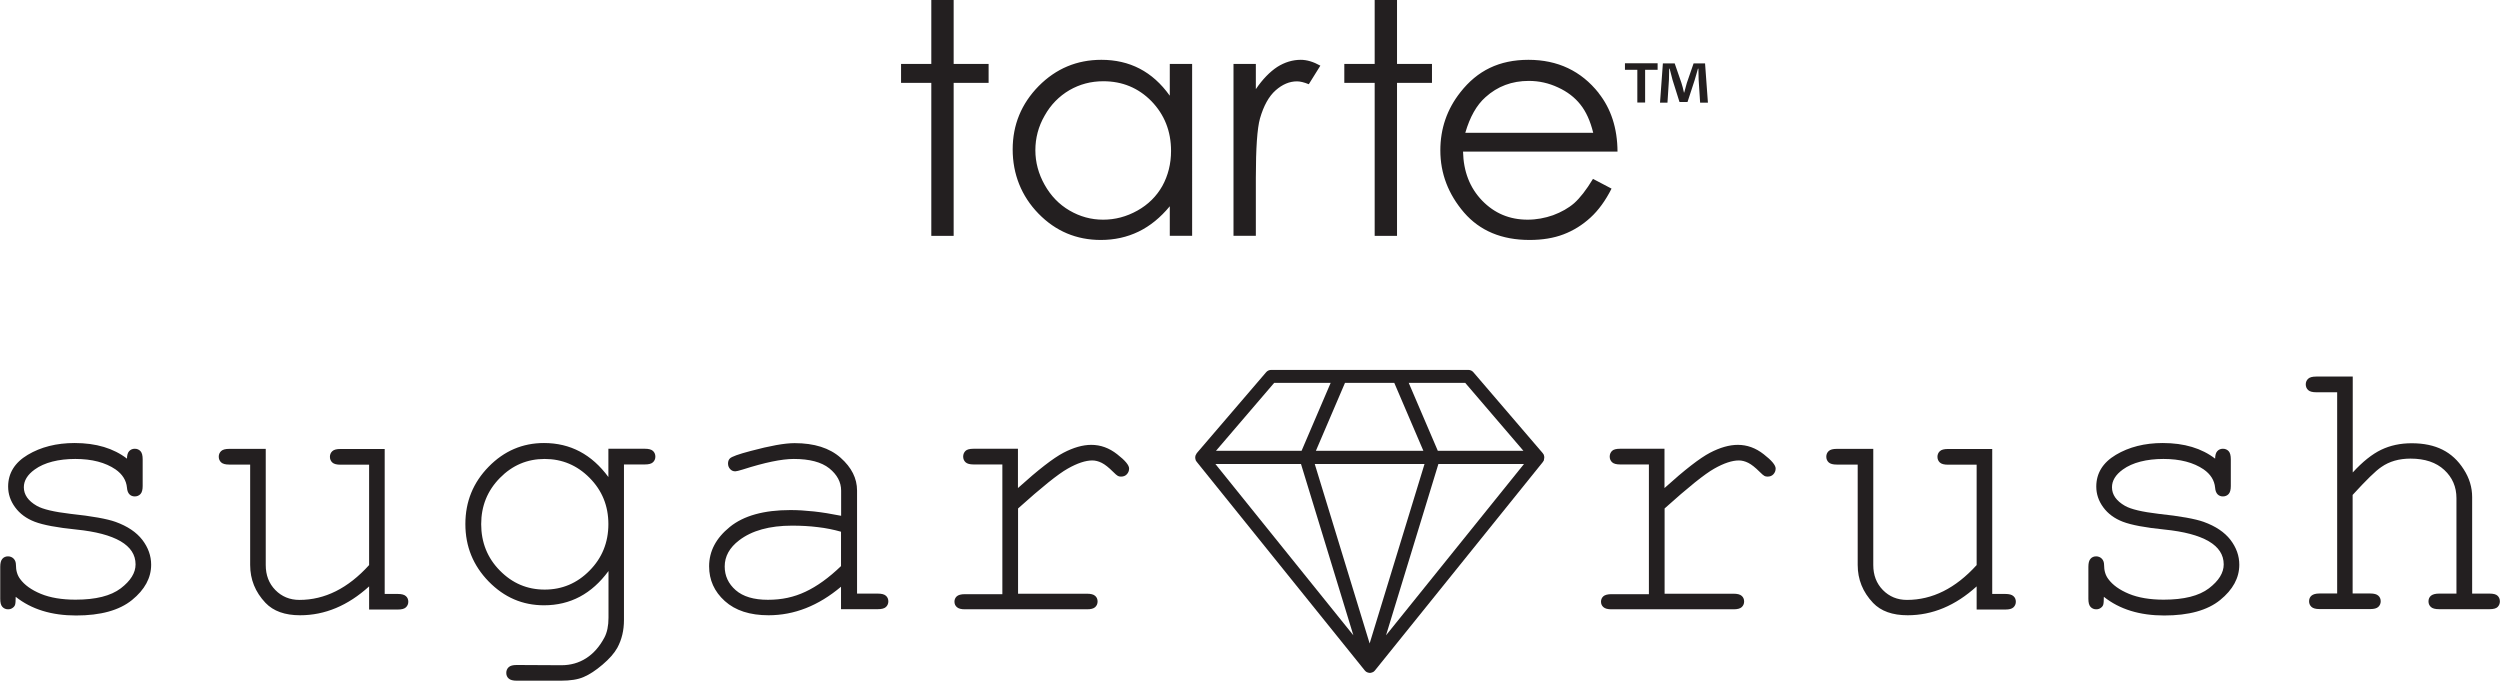
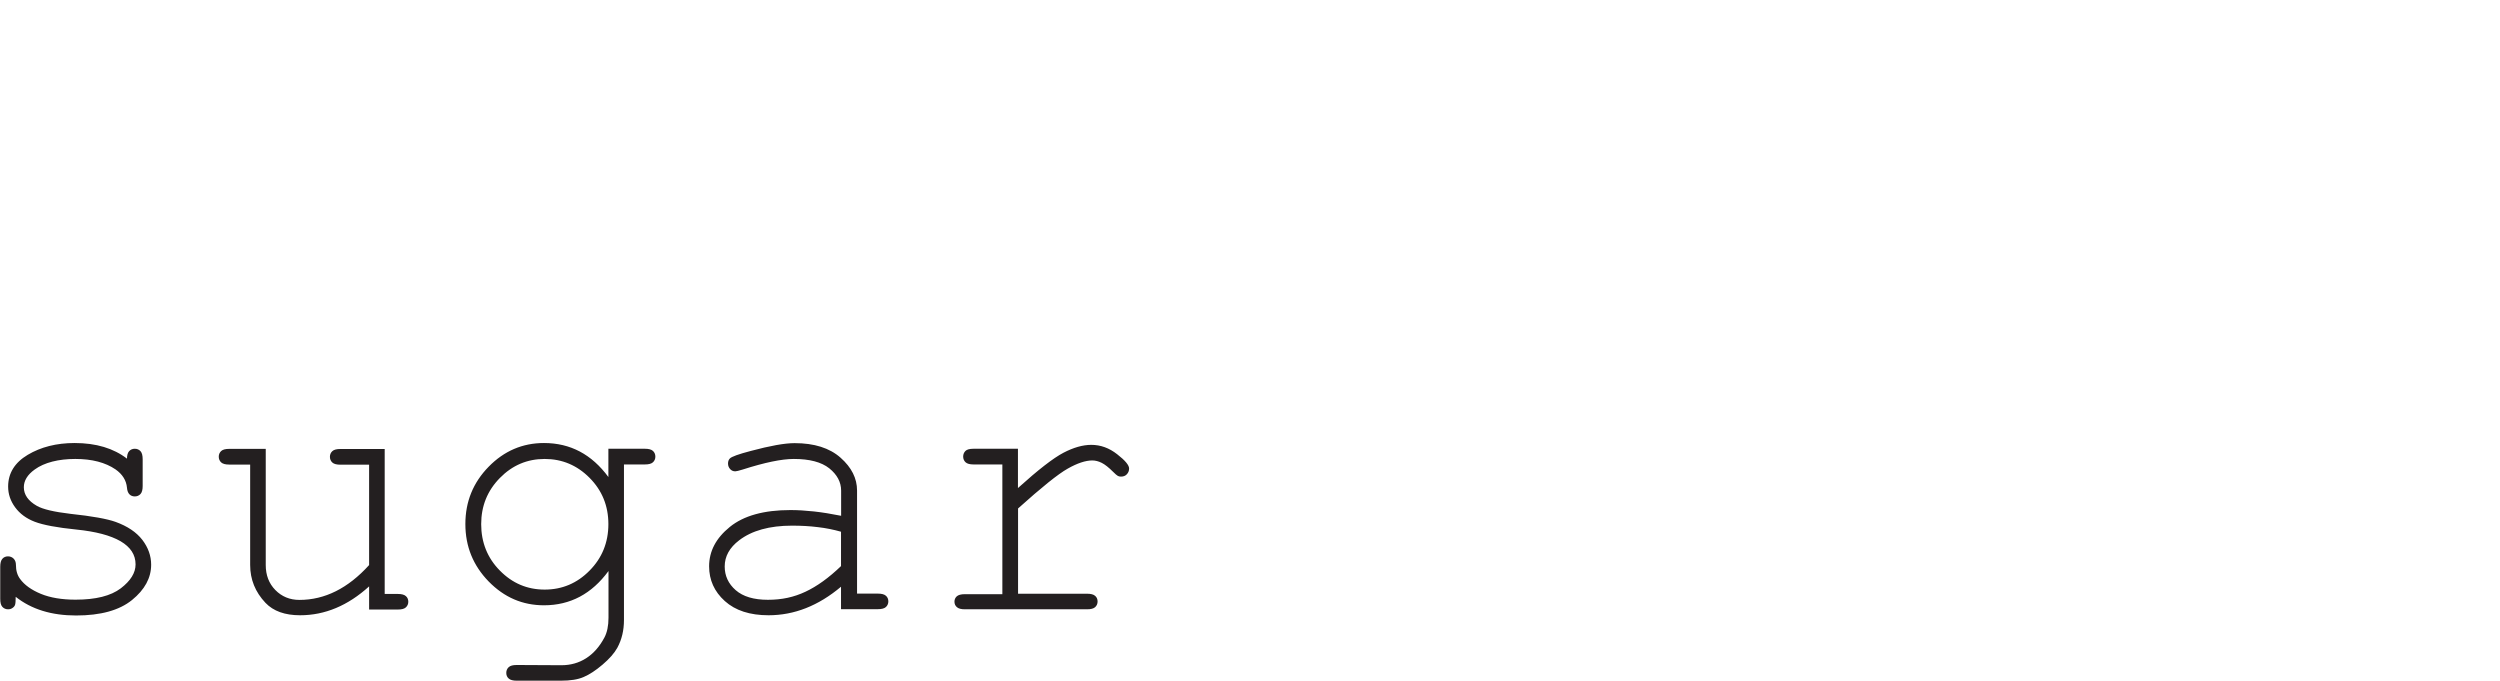
<svg xmlns="http://www.w3.org/2000/svg" id="Layer_1" viewBox="0 0 218.16 59.4">
  <defs>
    <style>.cls-1{fill:#231f20;stroke-width:0px;}</style>
  </defs>
-   <path class="cls-1" d="M83.22,0h-1.95v5.58h-2.64v1.65h2.64v13.35h1.95V7.23h3.05v-1.65h-3.05V0ZM102.07,8.34c-.75-1.05-1.62-1.83-2.62-2.35-1-.52-2.12-.77-3.34-.77-2.13,0-3.95.76-5.47,2.29-1.51,1.54-2.27,3.38-2.27,5.53s.76,4.07,2.25,5.6c1.5,1.54,3.32,2.3,5.44,2.3,1.19,0,2.29-.24,3.3-.73,1.01-.49,1.91-1.23,2.72-2.21v2.58h1.95V5.58h-1.95v2.76ZM101.43,16.23c-.51.9-1.23,1.62-2.18,2.15-.95.53-1.94.79-2.99.79s-2.02-.27-2.93-.8c-.91-.53-1.63-1.28-2.17-2.24-.54-.96-.81-1.97-.81-3.02s.26-2.07.81-3.02c.53-.95,1.26-1.69,2.16-2.22.9-.52,1.88-.78,2.96-.78,1.66,0,3.06.58,4.2,1.74,1.13,1.17,1.71,2.61,1.71,4.34,0,1.13-.26,2.15-.76,3.06ZM111.46,5.84c-.65.43-1.28,1.07-1.87,1.94v-2.2h-1.95v15h1.95v-5.06c0-2.6.12-4.32.36-5.18.32-1.11.77-1.93,1.37-2.46.59-.52,1.21-.78,1.86-.78.28,0,.61.08,1.03.25l1.01-1.62c-.61-.34-1.18-.51-1.71-.51-.71,0-1.4.21-2.05.62ZM121.91,0h-1.95v5.58h-2.65v1.65h2.65v13.35h1.95V7.23h3.05v-1.65h-3.05V0ZM139.51,8.12c-1.53-1.93-3.58-2.9-6.13-2.9s-4.46.94-5.94,2.83c-1.17,1.48-1.75,3.18-1.75,5.07,0,2.02.69,3.82,2.07,5.43,1.38,1.59,3.28,2.39,5.72,2.39,1.1,0,2.1-.16,2.96-.49.87-.33,1.65-.82,2.35-1.46.7-.64,1.31-1.48,1.84-2.53l-1.62-.85c-.59.98-1.14,1.67-1.64,2.12-.51.44-1.12.78-1.84,1.05-.71.25-1.46.39-2.22.39-1.58,0-2.89-.55-3.97-1.66-1.08-1.12-1.63-2.54-1.67-4.28h13.48c-.01-2.05-.57-3.75-1.65-5.11ZM127.87,11.58c.4-1.37.98-2.41,1.76-3.1,1.05-.95,2.31-1.42,3.78-1.42.89,0,1.74.19,2.55.57.81.37,1.46.87,1.95,1.49.49.61.87,1.44,1.12,2.47h-11.16ZM141.8,6.09h1.08v2.86h.68v-2.86h1.09v-.57h-2.85v.57ZM148.78,5.53h-.99l-.59,1.71c-.07.23-.15.54-.23.84h-.02c-.08-.35-.14-.61-.23-.87l-.58-1.68h-1.03l-.25,3.43h.65l.13-2.02c0-.31.02-.64.02-.95h.04c.08.3.19.71.25.97l.61,1.94h.7l.62-1.9c.1-.31.2-.71.29-1.01h.04c.01.38.01.69.02.95l.13,2.02h.68l-.25-3.43Z" />
-   <path class="cls-1" d="M134.73,40.11s0-.02,0-.03c.02-.05.03-.11.03-.17,0,0,0,0,0,0,0,0,0,0,0,0,0-.06-.01-.12-.03-.17,0,0,0-.01,0-.02-.02-.06-.05-.11-.09-.15,0,0,0,0,0-.01l-6.07-7.08c-.11-.13-.27-.2-.44-.2h-11.12s0,0-.01,0h-6.07c-.17,0-.33.07-.44.2l-6.07,7.08s0,.01,0,.02c-.04.05-.07.1-.09.15,0,0,0,.02,0,.02-.02.05-.03.11-.03.17,0,0,0,0,0,.01,0,0,0,0,0,0,0,.06.01.11.03.17,0,0,0,.02,0,.03.02.06.05.11.09.15,0,0,0,0,0,.01l14.67,18.21s.06.07.1.1c0,0,.02.01.03.02.04.02.08.05.12.06.01,0,.03.01.04.01.05.02.11.03.16.03,0,0,0,0,0,0,0,0,0,0,0,0,0,0,0,0,0,0,.06,0,.11-.01.16-.03.01,0,.03,0,.04-.01.04-.02.08-.04.12-.06,0,0,.01,0,.02-.01.04-.03.07-.06.1-.1l14.67-18.21s0,0,0-.01c.04-.05.07-.1.09-.16ZM113.53,40.49l4.57,14.95-12.04-14.95h7.48ZM121.67,33.41l2.54,5.93h-9.38l2.54-5.93h4.3ZM124.31,40.49l-4.79,15.66-4.79-15.66h9.57ZM125.51,40.49h7.48l-12.04,14.95,4.57-14.95ZM132.94,39.34h-7.47l-2.54-5.93h4.93l5.08,5.93ZM111.19,33.41h4.93l-2.54,5.93h-7.47l5.08-5.93Z" />
  <path class="cls-1" d="M11.08,40.05c0-.31.06-.54.19-.68.13-.14.29-.21.49-.21.2,0,.37.07.5.21.13.14.19.38.19.71v2.33c0,.32-.06.56-.19.7-.13.14-.3.21-.5.21-.18,0-.34-.06-.46-.18-.12-.12-.2-.31-.22-.58-.06-.65-.4-1.18-1-1.6-.88-.6-2.05-.91-3.51-.91s-2.7.31-3.54.92c-.64.46-.95.98-.95,1.55,0,.65.38,1.19,1.13,1.62.52.3,1.5.53,2.94.7,1.89.2,3.2.44,3.93.7,1.05.38,1.82.9,2.34,1.57.51.67.77,1.39.77,2.17,0,1.15-.56,2.18-1.67,3.08-1.11.9-2.74,1.35-4.88,1.35s-3.9-.54-5.27-1.63c0,.37-.02.6-.06.71-.04.11-.12.2-.23.27-.11.08-.24.11-.38.11-.19,0-.36-.07-.49-.21s-.19-.37-.19-.7v-2.8c0-.32.06-.56.19-.7.12-.14.29-.21.49-.21.19,0,.36.07.49.2.13.13.2.32.2.54,0,.5.12.91.37,1.24.38.52.98.95,1.8,1.29.82.34,1.84.51,3.03.51,1.77,0,3.08-.33,3.95-.99.86-.66,1.29-1.35,1.29-2.09,0-.84-.44-1.51-1.31-2.02-.88-.51-2.17-.85-3.86-1.02-1.69-.17-2.9-.4-3.63-.68-.73-.28-1.3-.7-1.71-1.26-.41-.56-.61-1.16-.61-1.81,0-1.16.57-2.09,1.71-2.77,1.14-.68,2.51-1.03,4.09-1.03,1.88,0,3.4.46,4.58,1.37ZM32.21,53.16v-1.99c-1.85,1.68-3.86,2.52-6.02,2.52-1.33,0-2.33-.36-3.02-1.08-.9-.95-1.34-2.05-1.34-3.31v-8.76h-1.83c-.32,0-.56-.06-.7-.19-.14-.13-.21-.3-.21-.5,0-.19.07-.36.21-.49.14-.13.37-.19.7-.19h3.19v10.14c0,.88.28,1.61.84,2.18.56.57,1.26.86,2.1.86,2.21,0,4.24-1.01,6.08-3.04v-8.76h-2.51c-.32,0-.56-.06-.7-.19-.14-.13-.21-.3-.21-.5,0-.19.07-.36.21-.49.14-.13.37-.19.7-.19h3.87v12.65h1.15c.32,0,.56.06.7.19.14.12.21.29.21.49,0,.19-.07.36-.21.49s-.37.19-.7.19h-2.51ZM53.09,41.65v-2.49h3.19c.32,0,.56.06.7.19.14.13.21.3.21.5,0,.19-.07.36-.21.49-.14.13-.37.19-.7.19h-1.83v13.57c0,.91-.19,1.71-.58,2.43-.26.47-.69.96-1.29,1.47-.6.51-1.15.87-1.65,1.08-.5.22-1.16.32-1.99.32h-3.85c-.32,0-.56-.06-.7-.19-.14-.12-.21-.29-.21-.49s.07-.37.21-.5c.14-.13.37-.19.7-.19l3.9.02c.8,0,1.52-.2,2.16-.61.64-.41,1.17-1.01,1.59-1.8.24-.45.36-1.03.36-1.73v-4.08c-1.46,1.99-3.33,2.99-5.63,2.99-1.87,0-3.47-.69-4.83-2.08-1.35-1.39-2.03-3.05-2.03-5.01s.68-3.62,2.03-5c1.35-1.38,2.96-2.07,4.83-2.07,2.3,0,4.17.99,5.63,2.98ZM53.09,45.74c0-1.6-.55-2.94-1.64-4.04-1.09-1.1-2.4-1.65-3.92-1.65s-2.82.55-3.91,1.66c-1.09,1.11-1.63,2.45-1.63,4.03s.54,2.95,1.63,4.05c1.09,1.11,2.39,1.66,3.91,1.66s2.83-.55,3.92-1.66c1.09-1.1,1.64-2.46,1.64-4.05ZM73.39,53.16v-1.96c-1.97,1.66-4.08,2.49-6.32,2.49-1.63,0-2.9-.41-3.82-1.24s-1.37-1.84-1.37-3.03c0-1.32.6-2.46,1.81-3.44,1.21-.98,2.97-1.47,5.29-1.47.63,0,1.3.04,2.04.12.73.08,1.53.21,2.38.38v-2.2c0-.74-.35-1.39-1.03-1.94-.69-.55-1.73-.82-3.1-.82-1.06,0-2.54.31-4.45.92-.35.11-.57.16-.66.16-.17,0-.32-.06-.44-.19s-.19-.29-.19-.49c0-.18.05-.33.16-.44.15-.16.76-.38,1.83-.66,1.68-.45,2.95-.68,3.82-.68,1.71,0,3.05.42,4.01,1.27.96.85,1.44,1.8,1.44,2.87v8.99h1.81c.33,0,.57.06.71.19.14.12.21.29.21.49,0,.19-.07.36-.21.49s-.38.19-.71.19h-3.19ZM73.39,46.4c-.64-.18-1.31-.32-2.02-.4-.71-.09-1.46-.13-2.25-.13-1.97,0-3.51.43-4.62,1.28-.84.64-1.26,1.4-1.26,2.28,0,.82.32,1.51.96,2.07s1.58.84,2.81.84,2.27-.23,3.27-.7c1.01-.47,2.05-1.22,3.11-2.24v-2.99ZM88.83,39.16v3.43c1.77-1.6,3.09-2.62,3.97-3.08s1.69-.69,2.43-.69c.81,0,1.56.27,2.26.82.7.54,1.04.96,1.04,1.24,0,.21-.07.37-.2.51-.13.14-.3.2-.51.2-.11,0-.2-.02-.27-.06-.08-.04-.22-.16-.42-.36-.38-.38-.71-.64-.99-.78-.28-.14-.56-.21-.82-.21-.59,0-1.31.24-2.14.71-.84.47-2.28,1.63-4.34,3.48v7.44h6.02c.33,0,.57.06.71.19.14.12.21.29.21.49,0,.19-.07.36-.21.49s-.38.19-.71.19h-10.66c-.32,0-.56-.06-.7-.19-.14-.12-.21-.28-.21-.48,0-.18.07-.34.2-.46.13-.12.37-.19.7-.19h3.28v-11.32h-2.51c-.32,0-.56-.06-.7-.19-.14-.13-.21-.3-.21-.5,0-.19.07-.36.2-.49.13-.13.37-.19.7-.19h3.86Z" />
-   <path class="cls-1" d="M145.25,39.16v3.43c1.77-1.6,3.09-2.62,3.97-3.08.88-.46,1.69-.69,2.43-.69.81,0,1.56.27,2.26.82.7.54,1.04.96,1.04,1.24,0,.21-.07.37-.2.51-.13.14-.3.2-.51.2-.11,0-.2-.02-.27-.06-.08-.04-.22-.16-.42-.36-.38-.38-.71-.64-.99-.78-.28-.14-.56-.21-.82-.21-.59,0-1.31.24-2.14.71-.84.47-2.28,1.63-4.34,3.48v7.44h6.02c.33,0,.57.06.71.19.14.12.21.29.21.49,0,.19-.07.36-.21.49-.14.13-.38.19-.71.19h-10.66c-.32,0-.56-.06-.7-.19-.14-.12-.21-.28-.21-.48,0-.18.07-.34.2-.46.13-.12.37-.19.7-.19h3.28v-11.32h-2.51c-.32,0-.56-.06-.7-.19s-.21-.3-.21-.5c0-.19.07-.36.2-.49.13-.13.37-.19.7-.19h3.86ZM172.49,53.16v-1.99c-1.85,1.68-3.86,2.52-6.02,2.52-1.33,0-2.33-.36-3.02-1.08-.9-.95-1.34-2.05-1.34-3.31v-8.76h-1.83c-.32,0-.56-.06-.7-.19-.14-.13-.21-.3-.21-.5,0-.19.07-.36.21-.49.14-.13.37-.19.7-.19h3.19v10.14c0,.88.28,1.61.84,2.18.56.57,1.26.86,2.1.86,2.21,0,4.24-1.01,6.08-3.04v-8.76h-2.51c-.32,0-.56-.06-.7-.19-.14-.13-.21-.3-.21-.5,0-.19.07-.36.21-.49.14-.13.37-.19.7-.19h3.87v12.65h1.15c.32,0,.56.06.7.19.14.12.21.29.21.49,0,.19-.07.36-.21.49s-.37.19-.7.19h-2.51ZM193.3,40.05c0-.31.06-.54.19-.68.13-.14.29-.21.49-.21.2,0,.37.07.5.21.13.14.19.38.19.71v2.33c0,.32-.06.56-.19.7-.13.14-.3.21-.5.21-.18,0-.34-.06-.46-.18-.12-.12-.2-.31-.22-.58-.06-.65-.4-1.18-1-1.6-.88-.6-2.05-.91-3.51-.91s-2.7.31-3.54.92c-.64.46-.95.98-.95,1.55,0,.65.38,1.19,1.13,1.62.52.3,1.5.53,2.94.7,1.89.2,3.2.44,3.93.7,1.05.38,1.82.9,2.34,1.57.51.67.77,1.39.77,2.17,0,1.15-.56,2.18-1.67,3.08-1.11.9-2.74,1.35-4.88,1.35s-3.9-.54-5.27-1.63c0,.37-.02.6-.06.71-.04.11-.12.2-.23.27-.11.08-.24.11-.38.11-.19,0-.36-.07-.49-.21s-.19-.37-.19-.7v-2.8c0-.32.06-.56.19-.7.12-.14.29-.21.49-.21.19,0,.36.07.49.2.13.13.2.32.2.54,0,.5.12.91.37,1.24.38.52.98.95,1.8,1.29.82.34,1.84.51,3.03.51,1.77,0,3.08-.33,3.95-.99.86-.66,1.29-1.35,1.29-2.09,0-.84-.44-1.51-1.31-2.02-.88-.51-2.17-.85-3.86-1.02-1.69-.17-2.9-.4-3.63-.68-.73-.28-1.3-.7-1.71-1.26-.41-.56-.61-1.16-.61-1.81,0-1.16.57-2.09,1.71-2.77,1.14-.68,2.51-1.03,4.09-1.03,1.88,0,3.4.46,4.58,1.37ZM205.31,32.87v8.36c.86-.94,1.69-1.6,2.48-1.98.79-.38,1.68-.57,2.66-.57,1.06,0,1.95.19,2.69.56.74.37,1.36.94,1.85,1.71.5.77.74,1.58.74,2.43v8.42h1.52c.33,0,.57.06.7.19.13.12.2.29.2.49,0,.19-.07.36-.2.49-.13.13-.37.19-.7.19h-4.41c-.33,0-.57-.06-.71-.19-.14-.13-.21-.29-.21-.49,0-.2.07-.37.21-.49.14-.12.38-.19.71-.19h1.52v-8.33c0-.98-.35-1.8-1.06-2.46-.71-.66-1.69-.99-2.95-.99-.99,0-1.84.24-2.54.73-.51.34-1.34,1.16-2.51,2.44v8.6h1.54c.32,0,.56.06.7.19.14.12.21.29.21.49,0,.19-.07.36-.21.49-.14.13-.37.19-.7.19h-4.43c-.32,0-.56-.06-.7-.19-.14-.13-.21-.29-.21-.49,0-.2.07-.37.21-.49.14-.12.37-.19.7-.19h1.54v-17.56h-1.83c-.32,0-.56-.06-.7-.19s-.21-.3-.21-.5c0-.19.07-.36.21-.49.14-.13.37-.19.7-.19h3.19Z" />
</svg>